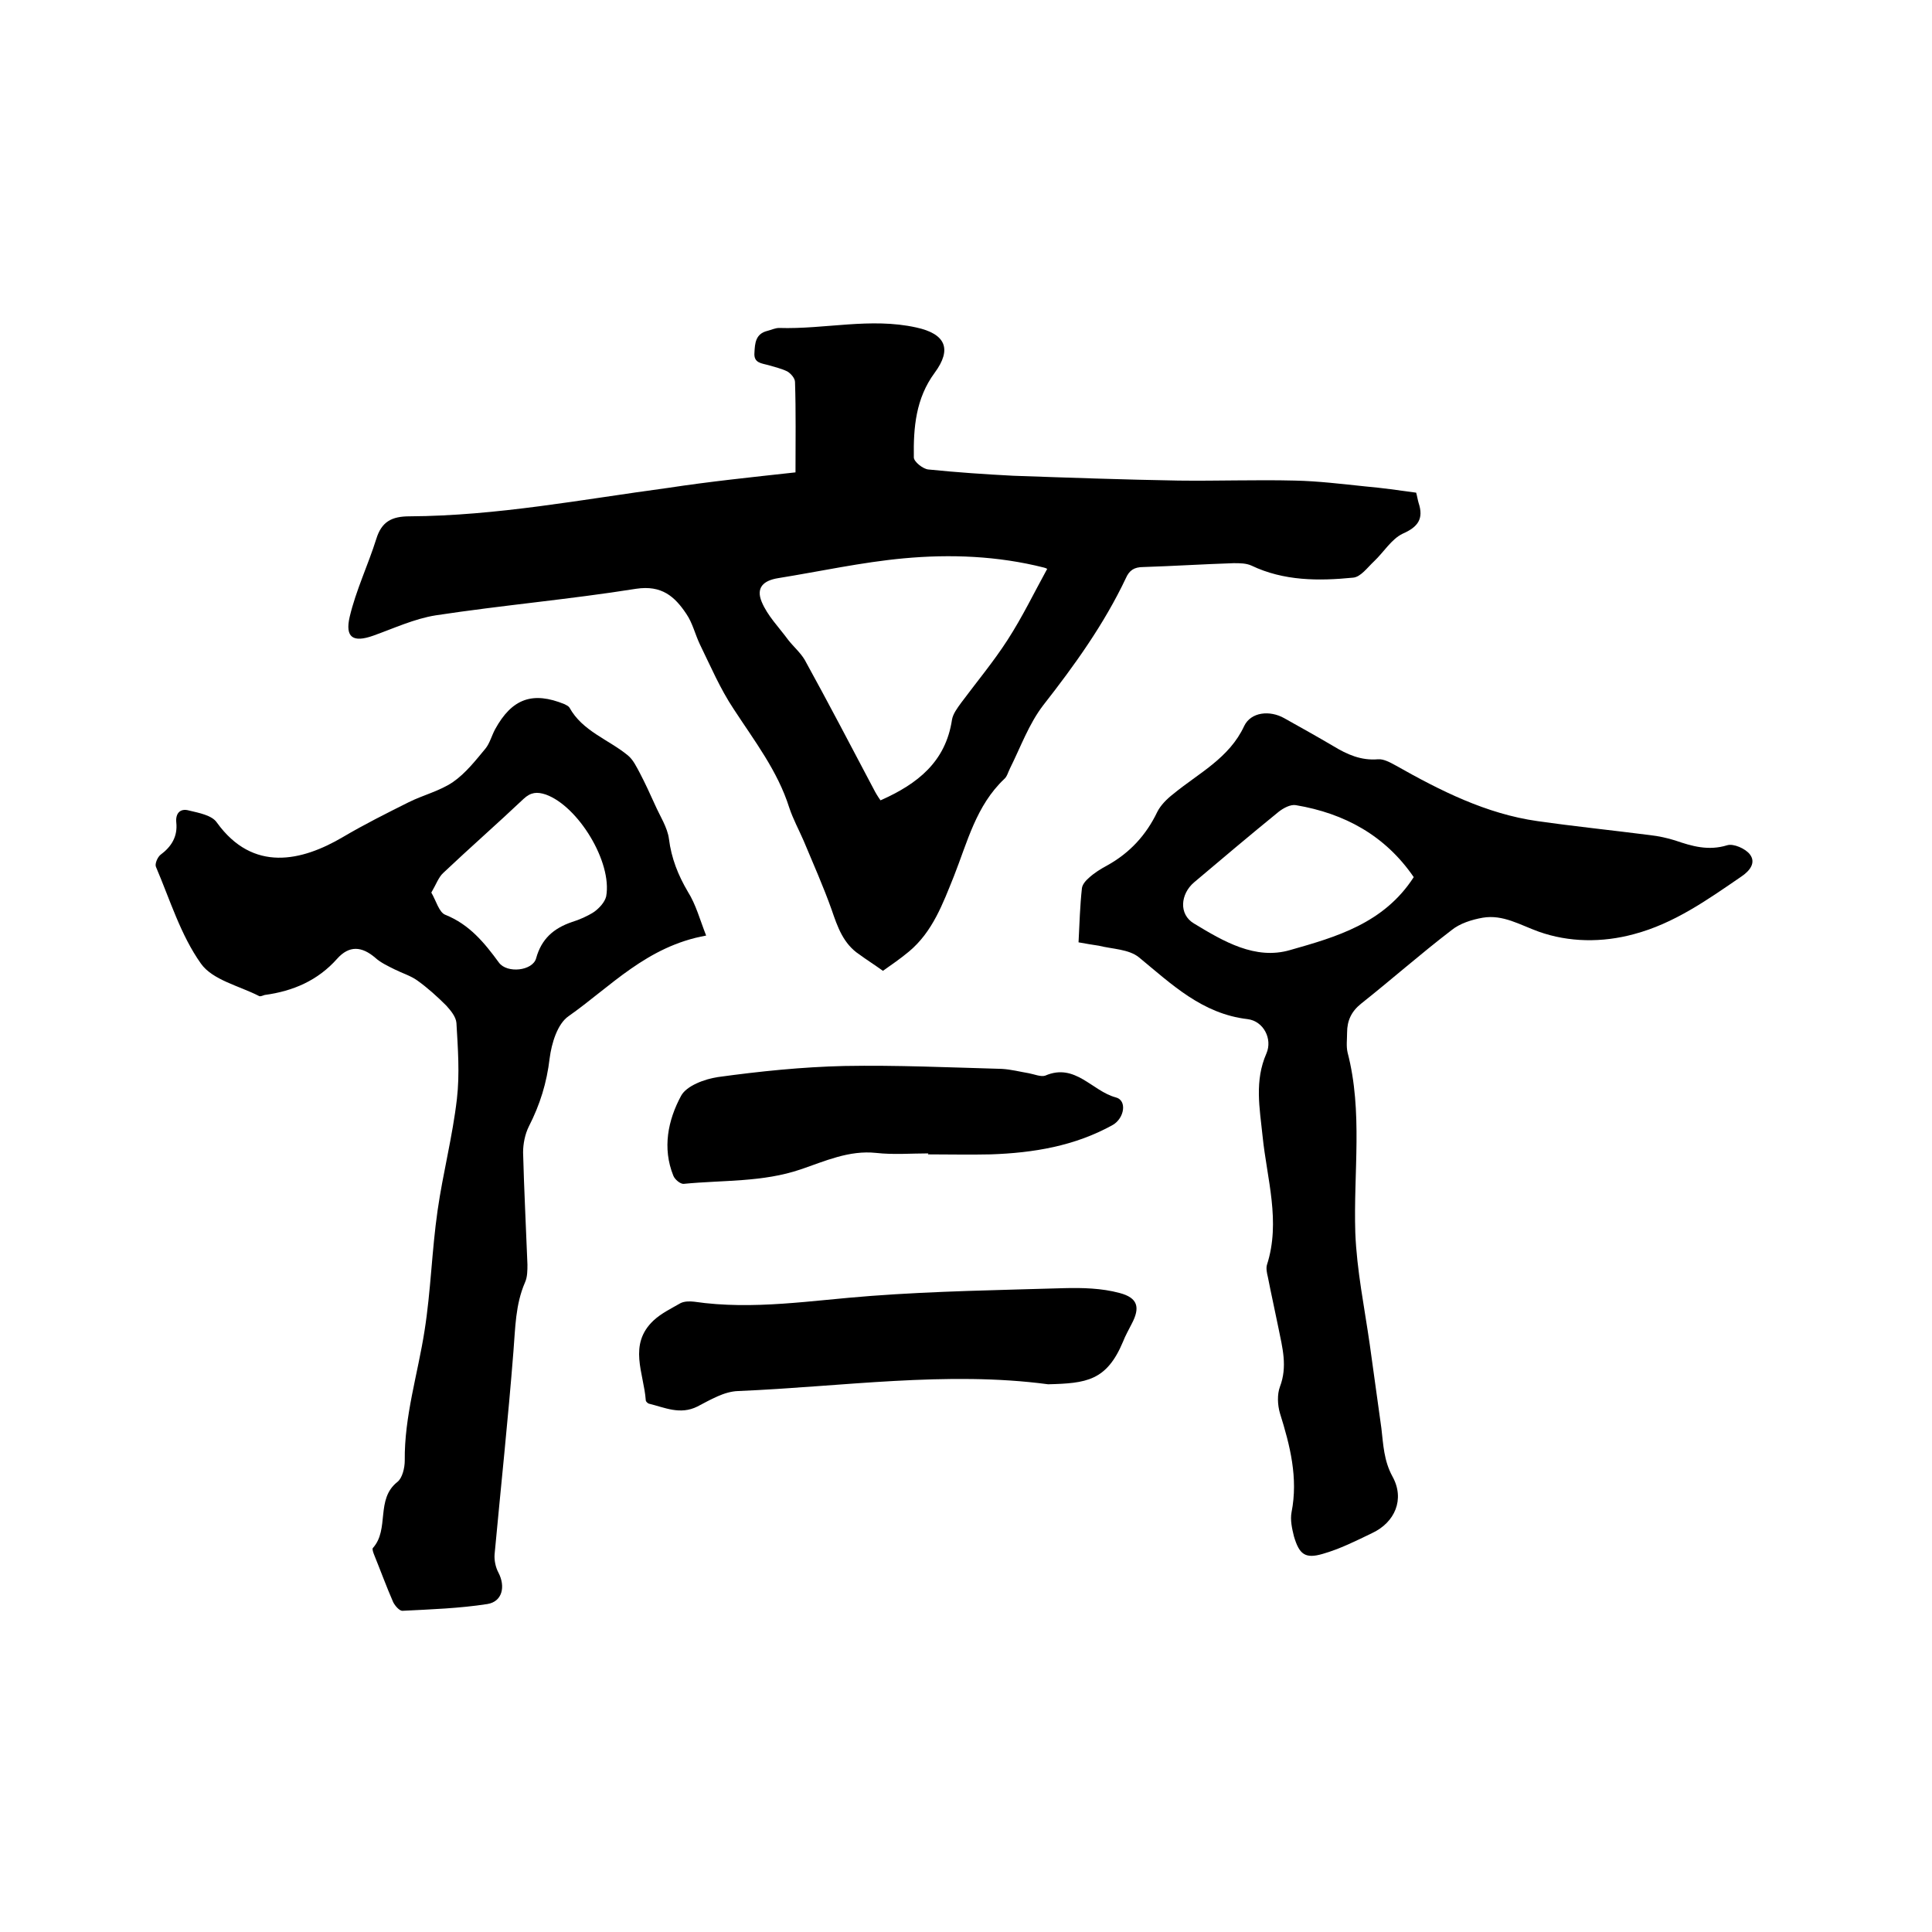
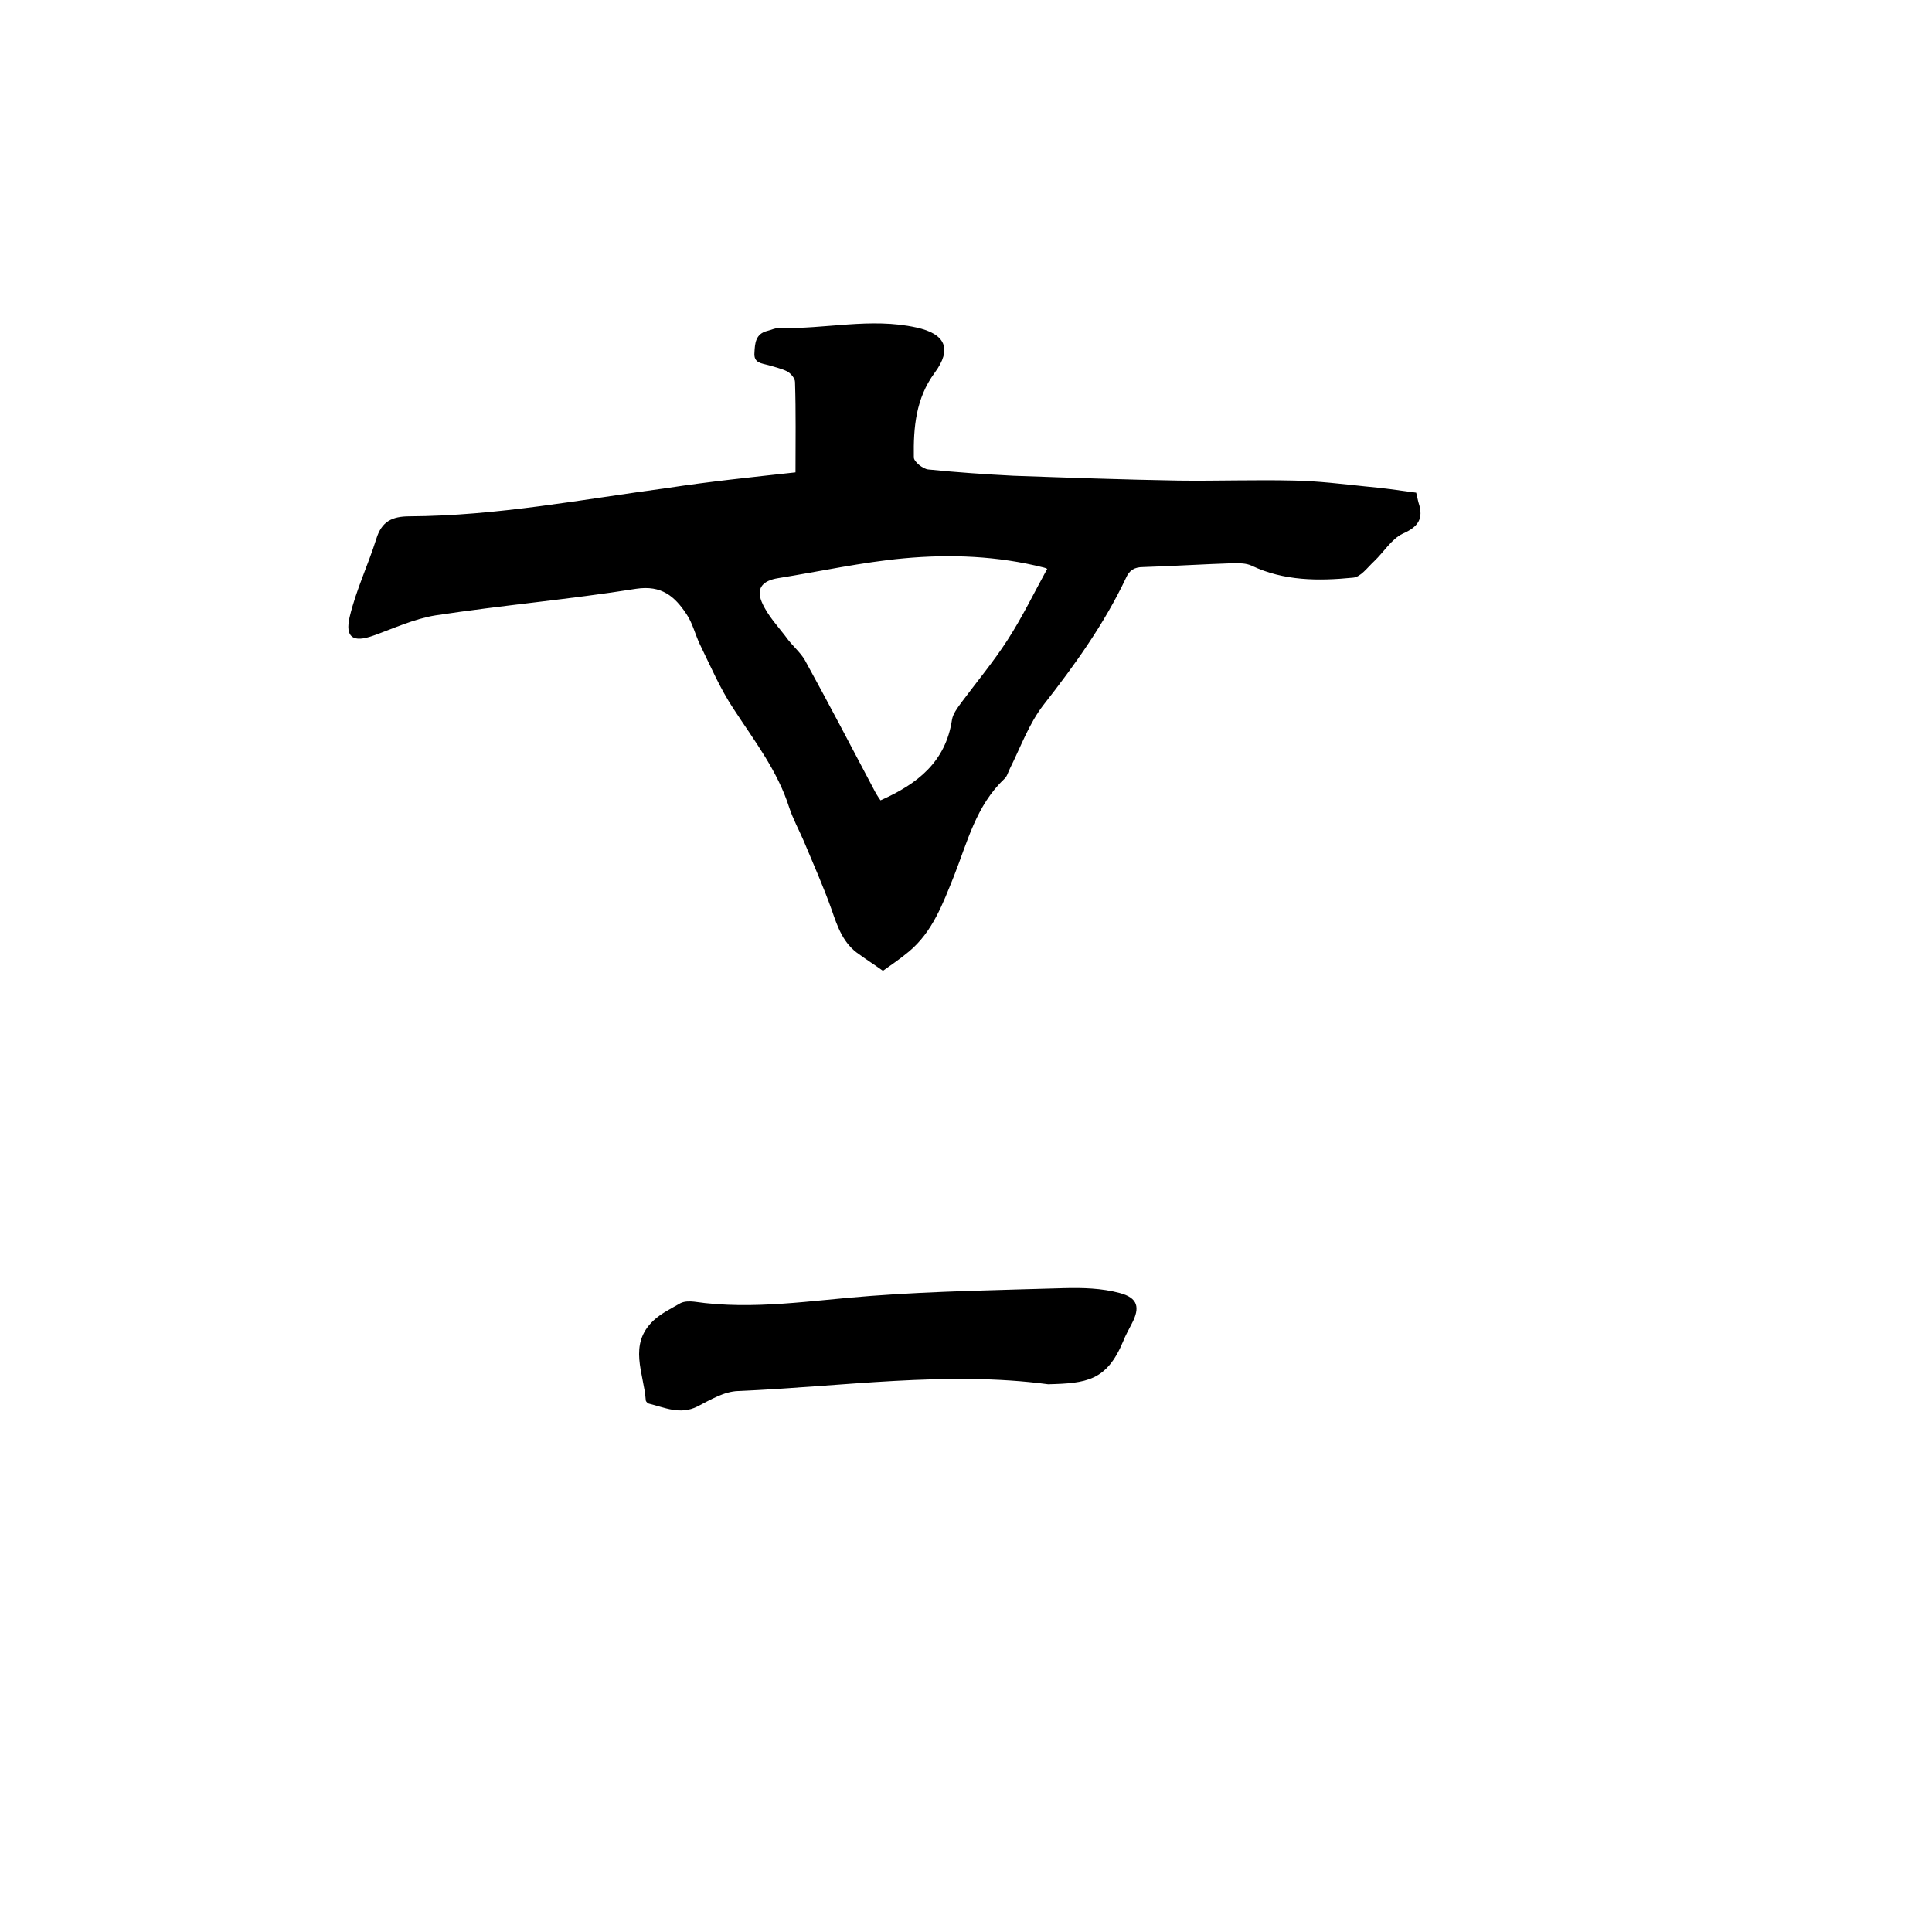
<svg xmlns="http://www.w3.org/2000/svg" enable-background="new 0 0 400 400" viewBox="0 0 400 400">
  <path d="m164.7 97.8c0-6.4.1-12.5-.1-18.7 0-.8-.9-1.8-1.6-2.2-1.2-.6-2.6-.9-3.9-1.3-1.4-.4-3.1-.4-2.9-2.6.1-1.9.2-3.9 2.7-4.5.8-.2 1.6-.6 2.4-.6 9.5.3 18.9-2.2 28.4-.1 6 1.3 7.5 4.4 3.8 9.4-3.9 5.3-4.4 11.3-4.3 17.5 0 .9 1.9 2.4 3 2.5 5.9.6 11.8 1 17.6 1.3 11.4.4 22.8.8 34.2 1 8 .1 16-.2 24.1 0 4.8.1 9.7.7 14.5 1.2 3.5.3 6.9.8 10.6 1.3.2.7.3 1.4.5 2.1 1.1 3.3-.1 5-3.3 6.4-2.3 1.1-3.9 3.8-5.9 5.7-1.4 1.3-2.8 3.3-4.4 3.4-7.1.7-14.3.7-21-2.5-1.1-.5-2.4-.5-3.7-.5-6.2.2-12.5.6-18.7.8-1.9 0-2.9.7-3.6 2.3-4.5 9.5-10.6 18-17.1 26.3-3 3.9-4.7 8.7-6.9 13.1-.4.8-.6 1.7-1.2 2.2-5.8 5.5-7.6 13-10.4 20.1-2.3 5.7-4.4 11.5-9.3 15.6-1.8 1.5-3.7 2.8-5.4 4-1.8-1.3-3.4-2.3-4.9-3.4-3.3-2.2-4.5-5.7-5.7-9.2-1.7-4.8-3.8-9.5-5.8-14.3-1-2.3-2.2-4.5-3-6.9-2.4-7.6-7.2-13.8-11.5-20.4-2.8-4.2-4.8-8.9-7-13.4-1-2.1-1.5-4.4-2.8-6.3-2.4-3.6-5.1-6-10.4-5.2-13.8 2.2-27.7 3.4-41.5 5.5-4.4.7-8.7 2.7-12.9 4.2s-5.9.4-4.9-3.9c1.3-5.5 3.8-10.7 5.5-16.1 1.1-3.6 3.2-4.7 6.9-4.7 18.1-.1 35.7-3.5 53.6-5.9 8.5-1.3 17.2-2.2 26.3-3.2zm52.1 20c.2.1-.2-.2-.7-.3-9.5-2.4-19.3-2.8-29-1.9-8.7.8-17.3 2.7-26 4.1-3.1.5-4.6 2-3.4 4.9s3.6 5.3 5.5 7.9c1.1 1.4 2.5 2.6 3.4 4.1 4.9 8.9 9.6 17.9 14.3 26.8.4.8.9 1.6 1.4 2.3 7.7-3.4 13.5-8 14.8-16.7.2-1.2 1.1-2.4 1.9-3.5 3.2-4.3 6.7-8.5 9.6-13 3.1-4.8 5.5-9.8 8.2-14.7z" />
-   <path d="m146.2 193.7c-12.3 2.2-19.8 10.6-28.5 16.7-2.3 1.6-3.5 5.6-3.9 8.7-.6 5.1-2 9.6-4.3 14.1-.8 1.6-1.2 3.6-1.2 5.4.2 7.7.6 15.4.9 23.2 0 1.2 0 2.6-.5 3.7-2 4.6-2 9.4-2.4 14.3-1.1 14-2.6 28-3.9 42-.1 1.2.2 2.7.8 3.8 1.5 2.9.8 6-2.3 6.5-5.8.9-11.7 1.1-17.6 1.4-.6 0-1.5-1-1.9-1.8-1.4-3.2-2.6-6.5-3.9-9.7-.2-.5-.5-1.3-.3-1.5 3.5-3.9.5-10.1 5.1-13.7 1-.8 1.5-2.9 1.5-4.4-.1-9.2 2.7-17.9 4.1-26.9 1.3-8.2 1.5-16.6 2.7-24.9 1.1-7.7 3.1-15.3 4-23.1.6-5.2.2-10.5-.1-15.7-.1-1.3-1.2-2.6-2.1-3.6-1.9-1.9-3.9-3.7-6-5.2-1.4-1-3.1-1.5-4.7-2.3-1.4-.7-2.9-1.4-4-2.4-2.8-2.4-5.4-2.6-7.9.2-4 4.5-9.1 6.7-15 7.5-.4.1-.9.4-1.2.2-4.1-2.1-9.6-3.3-12-6.7-4.2-5.9-6.4-13.2-9.3-20-.3-.6.3-2 .9-2.5 2.3-1.7 3.6-3.8 3.3-6.7-.2-1.9.8-3 2.6-2.5 2.1.5 4.8 1 5.8 2.5 7.5 10.4 17.6 8 26.1 3 4.4-2.6 9-4.9 13.6-7.2 3-1.5 6.4-2.3 9.2-4.2 2.6-1.8 4.7-4.5 6.7-6.9.9-1.1 1.3-2.7 2-4 3.5-6.4 7.8-7.9 14.4-5.2.4.2.8.4 1 .7 2.7 4.9 8.1 6.6 12.1 9.9 1.1.9 1.8 2.4 2.5 3.7 1.1 2.1 2.1 4.3 3.1 6.5 1 2.3 2.6 4.7 2.9 7.1.5 4 1.9 7.5 3.9 10.9 1.7 2.7 2.5 5.8 3.8 9.1zm-56.9-8.9c1 1.7 1.6 4.1 2.9 4.6 5 2 8.1 5.8 11.1 9.9 1.7 2.3 7 1.7 7.7-.9 1.1-4 3.6-6.2 7.4-7.5 1.6-.5 3.2-1.2 4.6-2.1 1.1-.8 2.2-2 2.5-3.2 1.3-7.1-5.8-18.7-12.5-21.1-1.8-.6-3.1-.5-4.6.9-5.5 5.2-11.1 10.1-16.6 15.3-1 .9-1.5 2.4-2.5 4.1z" />
-   <path d="m223.3 195.1c.2-3.9.3-7.6.7-11.2.1-.8.8-1.6 1.5-2.2 1.1-1 2.4-1.8 3.7-2.5 4.7-2.6 8.1-6.3 10.4-11.1.7-1.4 2-2.7 3.3-3.7 5.2-4.3 11.6-7.4 14.7-14.1 1.4-2.9 5.3-3.3 8.3-1.6 3.4 1.9 6.8 3.8 10.2 5.8 2.8 1.7 5.7 3 9.2 2.7 1.2-.1 2.6.7 3.7 1.3 9.2 5.2 18.7 10 29.3 11.5 7.7 1.1 15.5 1.9 23.3 2.9 1.8.2 3.6.6 5.2 1.1 3.5 1.2 6.9 2.2 10.8 1 1.3-.4 3.8.7 4.7 1.9 1.3 1.7 0 3.4-1.8 4.6-7 4.8-13.9 9.7-22.2 11.9-6.6 1.8-13.5 1.7-19.7-.5-3.9-1.4-7.4-3.6-11.6-2.9-2.3.4-4.8 1.2-6.5 2.6-6.4 4.9-12.4 10.2-18.7 15.2-2 1.6-2.9 3.5-2.9 6 0 1.4-.2 2.8.1 4.1 3.2 12.3 1.2 24.8 1.6 37.3.3 7.8 1.9 15.5 3 23.2.8 5.8 1.6 11.5 2.4 17.3.4 3.4.5 6.7 2.3 10 2.6 4.7.5 9.5-4.2 11.7-3.3 1.6-6.7 3.3-10.2 4.3-3.7 1.1-4.9.1-6-3.6-.4-1.6-.8-3.4-.5-5 1.4-7.1-.3-13.8-2.4-20.5-.5-1.7-.6-3.9 0-5.5 1.6-4.2.5-8.1-.3-12.1-.7-3.5-1.5-7-2.2-10.6-.2-.8-.4-1.8-.2-2.5 2.9-9 0-17.8-.9-26.7-.6-5.8-1.7-11.4.8-17.1 1.3-3-.6-6.7-3.9-7.1-9.4-1.1-15.7-7.2-22.5-12.8-2.1-1.7-5.5-1.7-8.3-2.4-1.3-.2-2.6-.4-4.2-.7zm69.4-13.5c-5.9-8.6-14.3-13.2-24.4-14.9-1.1-.2-2.6.6-3.6 1.4-5.9 4.8-11.7 9.7-17.5 14.6-2.8 2.4-3.2 6.6 0 8.5 6.1 3.7 12.7 7.6 19.9 5.5 9.5-2.7 19.4-5.5 25.6-15.1z" />
  <path d="m217 286.6c-21-2.8-42.6.5-64.2 1.4-2.9.1-5.7 1.8-8.4 3.2-3.6 1.8-6.8.2-10.1-.6-.2-.1-.6-.4-.6-.7-.4-5.6-3.7-11.5 1.6-16.5 1.6-1.5 3.7-2.5 5.6-3.6.8-.4 1.9-.4 2.8-.3 12.3 1.8 24.4-.3 36.7-1.2 13.3-1 26.6-1.2 39.9-1.6 3.8-.1 7.8 0 11.5 1 3.8 1 4.3 3 2.5 6.4-.6 1.2-1.3 2.4-1.8 3.7-3.4 8.1-7.6 8.6-15.5 8.8z" />
-   <path d="m192.2 238.8c-3.6 0-7.2.3-10.8-.1-5.6-.6-10.6 1.7-15.6 3.4-7.9 2.7-16.1 2.2-24.2 3-.7.1-1.9-.9-2.2-1.7-2.3-5.7-1.1-11.5 1.6-16.5 1.1-2.1 4.9-3.5 7.6-3.9 8.7-1.2 17.5-2.1 26.2-2.3 10.9-.2 21.7.3 32.6.6 1.9.1 3.8.6 5.6.9 1.1.2 2.5.8 3.4.5 6.2-2.7 9.7 3.2 14.6 4.5 2.4.6 1.8 4.3-.6 5.7-7.9 4.4-16.5 5.8-25.3 6.1-4.3.1-8.7 0-13 0 .1-.1.1-.2.1-.2z" />
</svg>